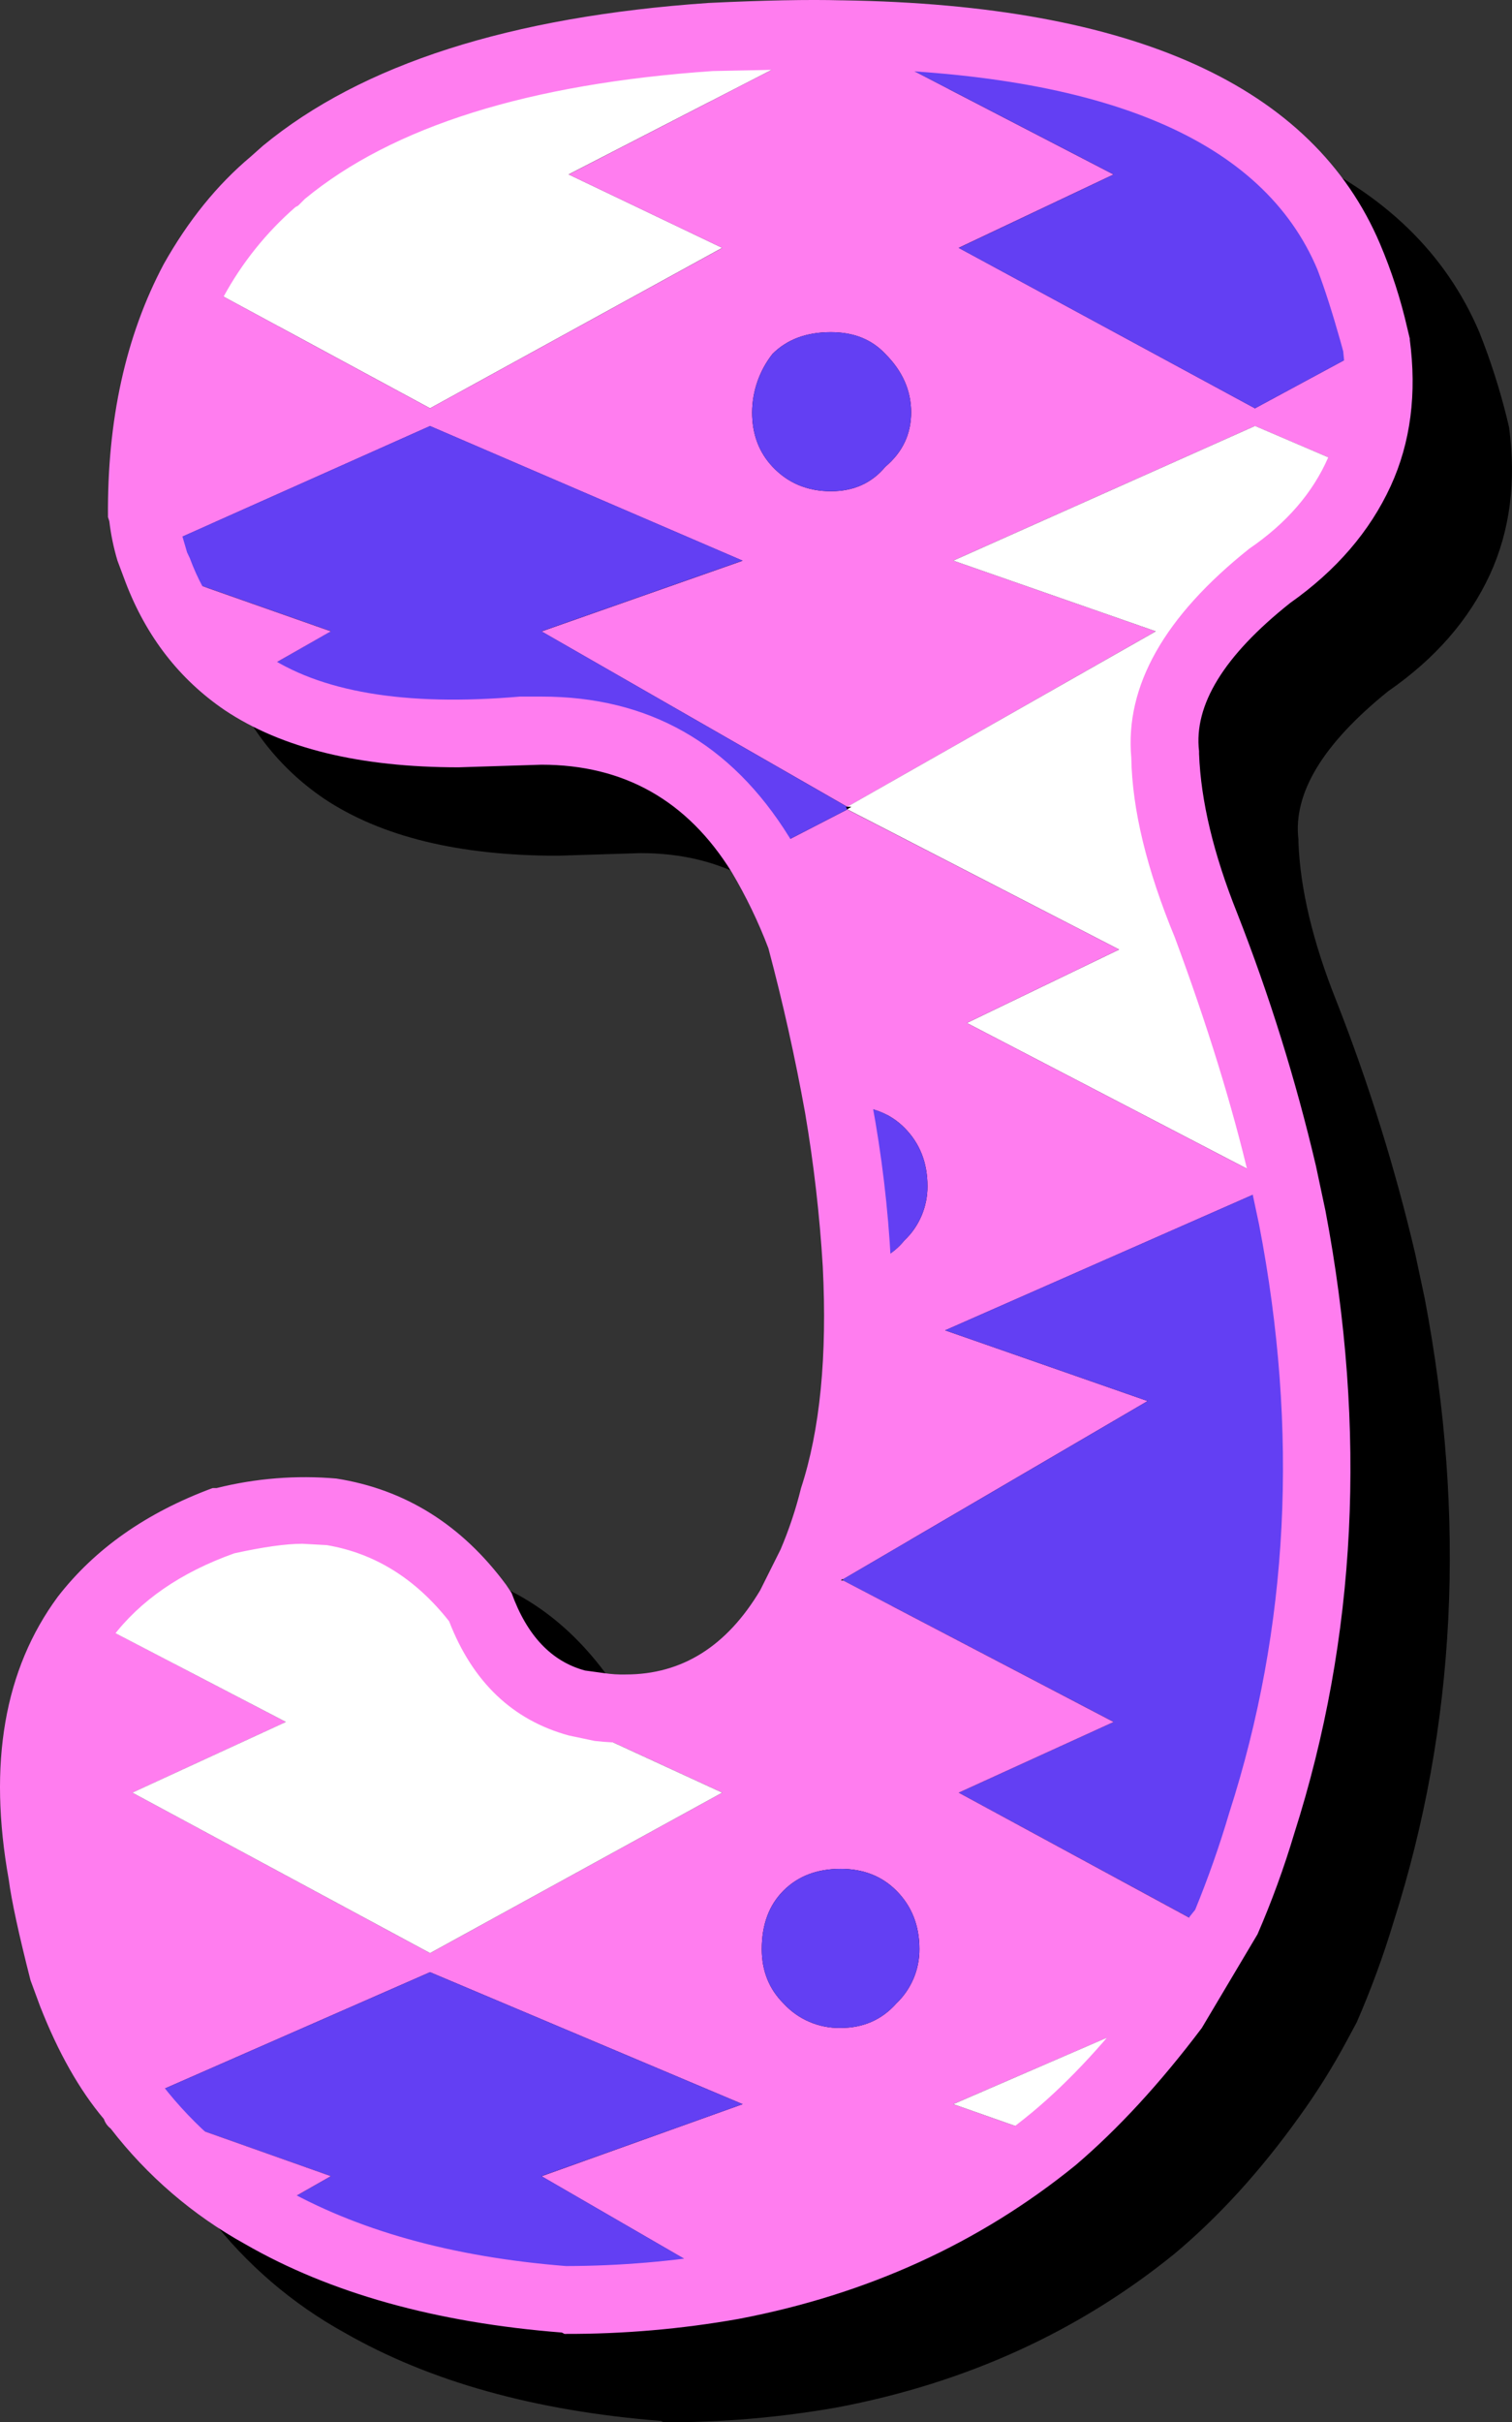
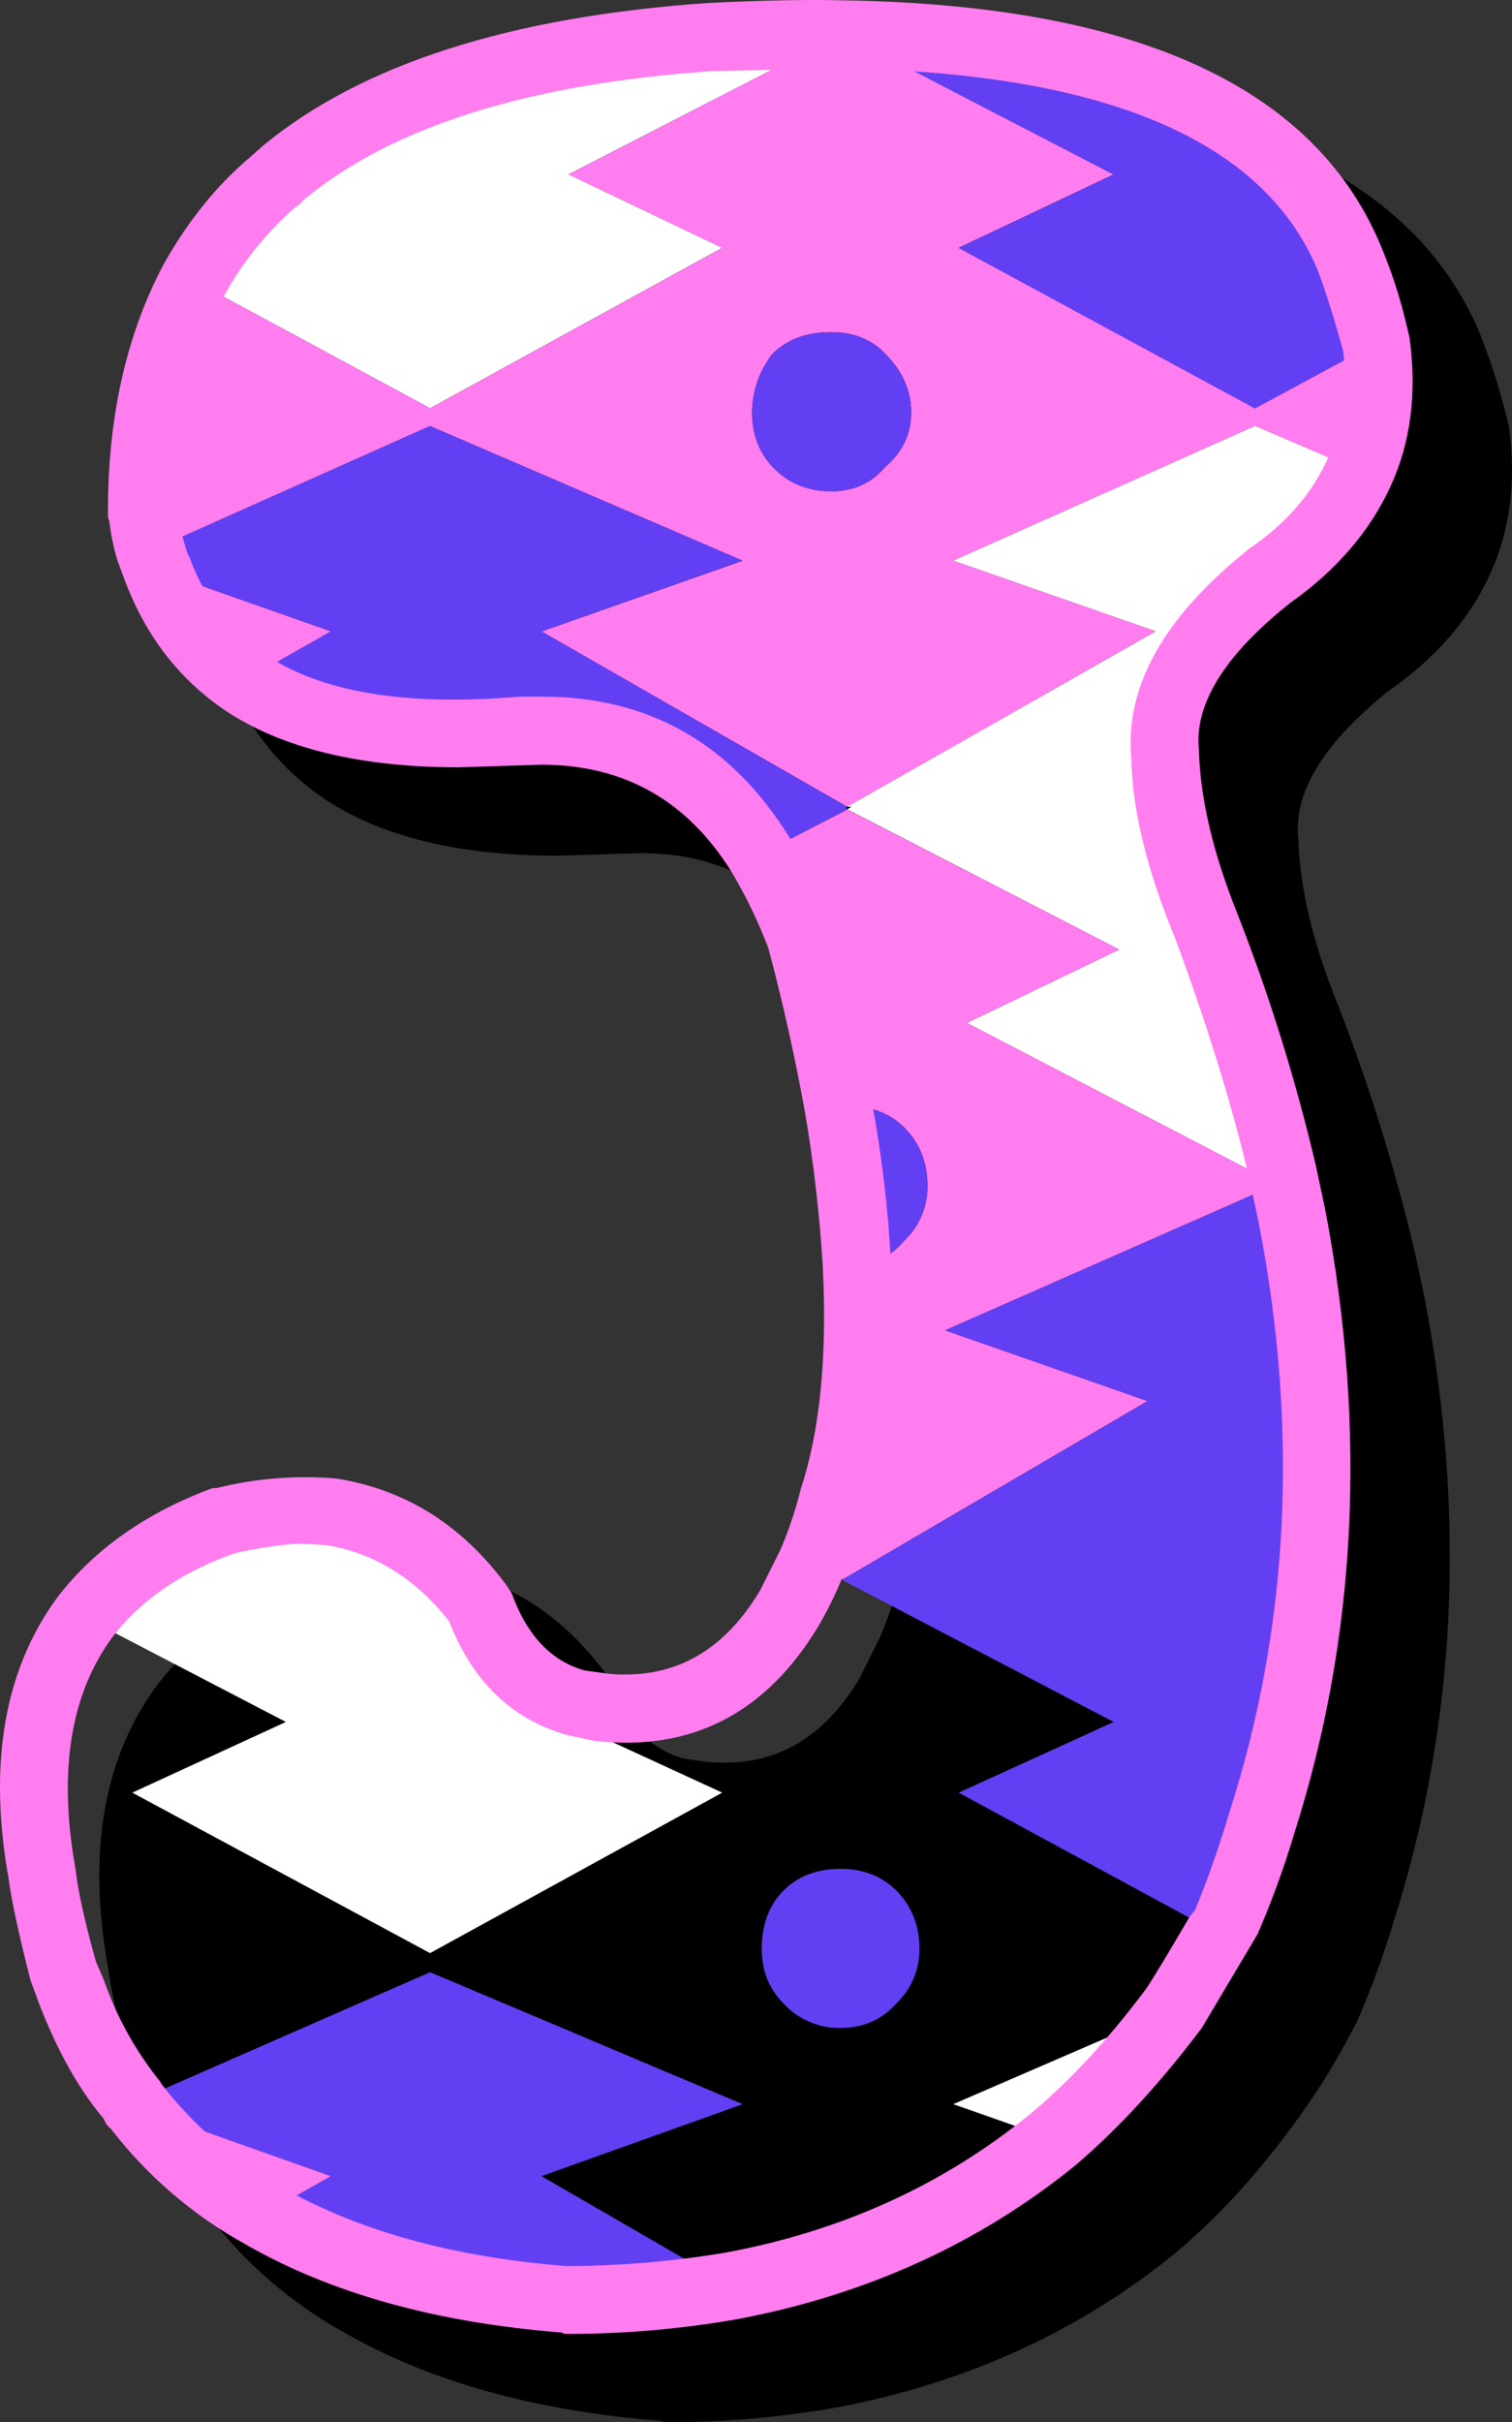
<svg xmlns="http://www.w3.org/2000/svg" version="1.0" id="Layer_1" x="0px" y="0px" viewBox="0 0 580.99 930.16" enable-background="new 0 0 580.99 930.16" xml:space="preserve">
  <rect x="0" y="0" width="580.99" height="930.16" fill="#333333" stroke="none" />
  <title>patchworkletters_0010</title>
  <path d="M579.87,164.1l-1-4.18c-2.756-11.013-6.244-21.831-10.44-32.38c-25.793-60.573-94.737-91.73-206.83-93.47  c-12.88-0.347-29.94-0.013-51.18,1c-76.24,5.287-133.333,23.58-171.28,54.88l-4.7,4.18c-12.88,10.787-24.027,24.537-33.44,41.25  c-14.62,27.5-21.757,59.877-21.41,97.13l0.52,1.57c0.406,5.158,1.457,10.244,3.13,15.14l3.13,8.36  c8,20.887,20.707,37.25,38.12,49.09c21.933,14.62,51.873,21.93,89.82,21.93l31.85-1c31.68,0,56.05,13.75,73.11,41.25  c5.539,9.293,10.267,19.045,14.13,29.15c5.573,20.887,10.273,41.95,14.1,63.19c3.327,19.53,5.593,39.225,6.79,59  c1.74,34.467-1.047,62.84-8.36,85.12c-1.974,8.031-4.593,15.89-7.83,23.5l-7.83,15.67c-12.88,21.587-30.113,32.38-51.7,32.38  c-2.797,0.074-5.594-0.1-8.36-0.52l-7.31-1c-12.88-3.48-22.28-13.403-28.2-29.77l-2.09-3.13c-17.073-22.96-38.83-36.54-65.27-40.74  c-13.927-1.393-29.42-0.35-46.48,3.13l-1,0.52c-25.413,9.4-45.257,23.327-59.53,41.78c-20.54,27.853-26.807,64.06-18.8,108.62  c1.047,8,3.833,20.88,8.36,38.64l3.66,9.4c6.58,17.06,14.73,31.683,24.45,43.87c0.483,1.454,1.393,2.729,2.61,3.66  c14.013,18.18,31.61,33.288,51.7,44.39c32.753,18.793,73.317,30.103,121.69,33.93l1,0.52c22.406,0.081,44.775-1.84,66.84-5.74  c49.433-9.4,92.6-29.067,129.5-59c17.06-14.273,33.06-31.853,48-52.74c6.747-9.323,12.854-19.092,18.28-29.24l3.66-6.79  c5.502-12.589,10.247-25.495,14.21-38.65c24-75.193,28-154.917,12-239.17l-3.66-17.23c-7.764-33.059-17.886-65.518-30.29-97.13  c-9.053-22.627-13.927-42.993-14.62-61.1v-1c-2.087-17.753,9.4-36.727,34.46-56.92c18.1-12.533,31.153-27.503,39.16-44.91  C580.213,203.8,582.657,184.987,579.87,164.1z" />
  <path fill="#FFFFFF" d="M323,13.19c-14.273-0.347-30.983-0.013-50.13,1c-73.453,4.873-128.12,22.28-164,52.22l1,0.52l-4.7,2.61  C93.003,79.667,82.743,92.387,74.39,107.7l90.86,49.09l112.27-61.62l-59-28.2L323,13.19z" />
  <path fill="#FF7DEF" d="M528.7,131.72l-46.48,25.07L368.38,95.17L427.91,67L324,13.19h-1L218.51,67l59,28.2l-112.26,61.59  L74.39,107.7c-13.593,25.067-20.21,55.357-19.85,90.87c0.339,4.489,1.396,8.895,3.13,13.05l107.57-48l120.11,51.7l-77.28,27.15  l117.49,67.36l118.54-67.4l-77.8-27.15l115.93-51.7l40.21,17.23c6.613-14.62,8.703-30.983,6.27-49.09 M340.19,135.9  c6.613,6.613,9.92,14.097,9.92,22.45s-3.307,15.317-9.92,20.89c-5.22,6.267-12.183,9.4-20.89,9.4c-9.053,0-16.537-3.133-22.45-9.4  c-5.233-5.567-7.85-12.527-7.85-20.88c0.047-8.145,2.802-16.042,7.83-22.45c5.573-5.573,13.057-8.36,22.45-8.36  C327.993,127.55,334.963,130.333,340.19,135.9z" />
  <path fill="#633FF3" d="M319.3,188.64c8.7,0,15.663-3.133,20.89-9.4c6.613-5.573,9.92-12.537,9.92-20.89s-3.307-15.837-9.92-22.45  c-5.22-5.573-12.183-8.36-20.89-8.36c-9.4,0-16.883,2.787-22.45,8.36c-5.037,6.408-7.799,14.309-7.85,22.46  c0,8.353,2.61,15.317,7.83,20.89C302.757,185.51,310.247,188.64,319.3,188.64z" />
  <path fill="#633FF3" d="M528.18,129.11c-2.625-10.307-5.939-20.427-9.92-30.29C494.927,43.487,430.173,14.94,324,13.18L427.91,67  l-59.53,28.2l113.84,61.62l46.48-25.07L528.18,129.11z" />
  <path fill="#FFFFFF" d="M488,221c16-11.487,27.487-24.89,34.46-40.21l-40.21-17.23L366.3,215.28l77.81,27.15l-118.55,67.36h1.57  l-1.57,1L430,364.62l-58.49,28.2L488,453.4l5.22-2.61c-7.679-32.51-17.626-64.441-29.77-95.56  c-9.747-24.367-14.97-46.123-15.67-65.27C445.327,266.973,458.733,243.987,488,221z" />
  <path fill="#FF7DEF" d="M325.56,310.84l-33.42,17.23c6.12,10.152,11.362,20.807,15.67,31.85c5.573,22.627,10.273,44.383,14.1,65.27  l3.66-0.52c9.053,0,16.363,2.787,21.93,8.36c5.92,5.92,8.88,13.403,8.88,22.45c0.051,7.891-3.163,15.451-8.88,20.89  c-4.527,5.573-10.62,8.707-18.28,9.4c1.74,35.86-1.22,65.627-8.88,89.3c-3.133,10.447-5.92,18.803-8.36,25.07l11,6.27h1L441,538  l-77.81-27.15l122.19-53.79l11,10.44l-3.13-16.71L488,453.4l-116.48-60.58l58.48-28.2L325.56,310.84z" />
  <path fill="#633FF3" d="M368.38,688.39l100.26,54.31l2.61-4.7c5.194-12.282,9.728-24.833,13.58-37.6  c23.333-73.807,27.163-151.44,11.49-232.9l-11-10.44l-122.16,53.78L441,538l-117,68.4v0.52l103.92,54.31L368.38,688.39z" />
  <path fill="#633FF3" d="M347.5,476.37c5.717-5.439,8.931-12.999,8.88-20.89c0-9.053-2.96-16.537-8.88-22.45  c-5.573-5.573-12.883-8.36-21.93-8.36l-3.66,0.52c3.481,20.05,5.921,40.267,7.31,60.57C336.88,485.073,342.973,481.943,347.5,476.37  z" />
-   <path fill="#FF7DEF" d="M323,606.92l-19.84,10.44c-17.093,29.247-41.48,41.957-73.16,38.13l-11.49,5.74l59,27.15L165.25,750  L50.89,688.39l59-27.15L32.61,621c-18.447,24.733-24.017,57.813-16.71,99.24c2.827,1.607,5.455,3.54,7.83,5.76  c6.267,5.92,9.4,13.403,9.4,22.45c0.128,6.233-1.9,12.319-5.74,17.23c5.741,15.004,13.659,29.082,23.5,41.78l114.36-50.13  L285.35,808l-77.28,27.68l73.11,42.3c47.693-8.707,88.947-27.507,123.76-56.4L366.3,808l84.6-36.55  c4.18-5.92,10.097-15.493,17.75-28.72l-100.27-54.34l59.53-27.15L324,606.92H323 M323,717.63c8.707,0,15.843,2.787,21.41,8.36  c5.92,5.92,8.88,13.403,8.88,22.45c0.051,7.891-3.163,15.451-8.88,20.89c-5.573,6.267-12.71,9.4-21.41,9.4  c-8.32,0.158-16.307-3.265-21.93-9.4c-5.573-5.573-8.36-12.537-8.36-20.89c0-9.4,2.787-16.883,8.36-22.45  S313.953,717.637,323,717.63z" />
  <path fill="#633FF3" d="M323,778.73c8.707,0,15.843-3.133,21.41-9.4c5.717-5.439,8.931-12.999,8.88-20.89  c0-9.053-2.96-16.537-8.88-22.45c-5.607-5.573-12.743-8.36-21.41-8.36c-9.053,0-16.363,2.787-21.93,8.36s-8.353,13.057-8.36,22.45  c0,8.353,2.787,15.317,8.36,20.89C306.693,775.465,314.68,778.888,323,778.73z" />
  <path fill="#FFFFFF" d="M450.89,771.41L366.3,808l38.64,13.58C421.3,807.98,436.617,791.257,450.89,771.41z" />
  <path fill="#633FF3" d="M93.19,261.75c24.72,16.36,60.577,22.627,107.57,18.8h7.31c36.207,0,64.23,15.84,84.07,47.52l33.42-17.23  l-0.52-1h0.52l-117.49-67.41l77.28-27.15l-120.11-51.7l-107.57,48l2.61,7.31l66.84,23.5L93.19,261.75z" />
  <path fill="#FF7DEF" d="M127.13,242.43l-66.84-23.5c6.613,18.1,17.58,32.373,32.9,42.82L127.13,242.43z" />
  <path fill="#FFFFFF" d="M184,616.32c-15.333-20.193-34.133-32.03-56.4-35.51c-12.88-1.393-26.807-0.35-41.78,3.13  c-23.333,8.353-41.087,20.713-53.26,37.08l77.28,40.21l-59,27.15L165.25,750l112.27-61.62l-59-27.15l11.48-5.74l-8.88-1.57  C203.707,649.047,191.333,636.513,184,616.32z" />
  <path fill="#FFFFFF" d="M323,606.92l-1-0.52h1l-11-6.27c-2.478,5.979-5.448,11.742-8.88,17.23L323,606.92z" />
  <path fill="#633FF3" d="M127.13,835.64l-26.63,15.15c31,18.1,69.817,28.89,116.45,32.37c21.522,0.15,43.015-1.596,64.23-5.22  l-73.11-42.3L285.35,808l-120.1-50.68L50.89,807.45l1,1.57L127.13,835.64z" />
  <path fill="#633FF3" d="M33.13,748.44c0-9.053-3.133-16.537-9.4-22.45c-2.376-2.213-5.004-4.14-7.83-5.74  c1.047,9.053,3.833,21.413,8.36,37.08l3.13,8.36C31.235,760.774,33.262,754.68,33.13,748.44z" />
  <path fill="#FF7DEF" d="M127.13,835.64L51.93,809c13.215,17.048,29.73,31.258,48.56,41.78L127.13,835.64z" />
  <path fill="#FF7DEF" d="M541.75,130.16l-1-4.18c-2.529-11.083-6.04-21.919-10.49-32.38C504.5,33.027,435.747,1.87,324,0.13h-0.52  c-12.88-0.347-29.94-0.013-51.18,1C196.06,6.377,138.96,24.667,101,56l-4.7,4.18c-12.867,10.793-24,24.547-33.4,41.26  c-14.6,27.5-21.737,59.877-21.41,97.13l0.51,1.56c0.603,5.128,1.651,10.193,3.13,15.14l3.13,8.36c8,20.887,20.707,37.25,38.12,49.09  c21.933,14.62,51.873,21.93,89.82,21.93l31.85-1c31.68,0,56.05,13.75,73.11,41.25c5.533,9.322,10.251,19.105,14.1,29.24  c5.573,20.887,10.273,41.95,14.1,63.19c3.327,19.53,5.594,39.225,6.79,59c1.74,34.467-1.047,62.84-8.36,85.12  c-1.974,8.031-4.593,15.89-7.83,23.5l-7.83,15.67c-12.873,21.587-30.1,32.38-51.68,32.38c-2.797,0.074-5.594-0.1-8.36-0.52l-7.31-1  c-12.88-3.48-22.28-13.403-28.2-29.77l-2.09-3.13c-17.053-23.053-38.81-36.66-65.27-40.82c-15.43-1.335-30.975-0.098-46,3.66H81.7  c-25.413,9.4-45.257,23.327-59.53,41.78C1.63,641.067-4.637,677.27,3.37,721.81c1.047,8,3.833,20.88,8.36,38.64l3.66,9.92  c6.953,17.753,15.13,32.2,24.53,43.34c0.483,1.454,1.393,2.729,2.61,3.66c14.013,18.18,31.61,33.288,51.7,44.39  c32.727,18.827,73.283,30.14,121.67,33.94l1,0.52c22.406,0.081,44.775-1.84,66.84-5.74c49.433-9.4,92.6-29.067,129.5-59  c16.36-13.927,32.547-31.507,48.56-52.74l21.41-36c5.464-12.588,10.172-25.491,14.1-38.64c24-75.193,28-154.917,12-239.17  l-3.66-17.23c-7.764-33.059-17.886-65.518-30.29-97.13c-9.053-22.627-13.927-42.993-14.62-61.1v-1  c-2.087-17.753,9.58-36.727,35-56.92c17.753-12.533,30.633-27.503,38.64-44.91c7.66-16.713,10.097-35.513,7.31-56.4 M510.36,175.67  c-5.92,13.58-16.017,25.247-30.29,35c-32.713,26.047-47.837,52.823-45.37,80.33c0.347,19.847,5.917,42.823,16.71,68.93  c12.533,33.767,22.107,64.767,28.72,93l3.66,17.23c15.333,79.373,11.503,154.743-11.49,226.11  c-3.719,12.573-8.074,24.949-13.05,37.08l-2.09,2.61c-8.353,14.273-13.923,23.5-16.71,27.68c-14.62,19.493-29.24,35.333-43.86,47.52  c-33.42,27.5-72.583,45.43-117.49,53.79c-20.361,3.436-40.971,5.182-61.62,5.22c-43.867-3.48-80.593-13.75-110.18-30.81  c-17.384-9.775-32.65-22.91-44.91-38.64l-1-1.57c-9.288-11.565-16.529-24.633-21.41-38.64l-3.13-7.31  c-4.22-15.013-6.837-26.87-7.85-35.57c-6.667-37.253-1.98-66.847,14.06-88.78c10.793-14.273,26.46-25.067,47-32.38  c11.14-2.44,19.843-3.66,26.11-3.66l9.4,0.52c18.453,3.133,34.12,12.88,47,29.24c9.053,23.333,24.387,37.953,46,43.86l9.92,2.09  c37.247,4.18,65.967-10.617,86.16-44.39c3.616-6.194,6.758-12.652,9.4-19.32c2.087-4.873,5.047-13.577,8.88-26.11  c7.66-25.067,10.793-56.4,9.4-94c-1.069-20.67-3.518-41.246-7.33-61.59c-3.133-18.453-8.007-40.56-14.62-66.32l-0.52-1.57  c-4.371-11.865-9.972-23.24-16.71-33.94c-22.28-35.86-53.947-53.79-95-53.79h-8.36c-44.213,3.827-77.113-1.743-98.7-16.71  c-12.88-8.353-22.28-20.537-28.2-36.55l-1-2.09l-4.29-14.62c0-33.42,6.093-61.27,18.28-83.55  c7.093-13.049,16.464-24.723,27.67-34.47l1-0.52l2.61-2.61c33.8-27.847,86.037-44.21,156.71-49.09l50.13-1  c100.607,1.74,161.357,27.503,182.25,77.29c2.787,7.333,5.747,16.56,8.88,27.68l1,3.66c1.767,15.633-0.137,29.193-5.71,40.68  L510.36,175.67z" />
</svg>